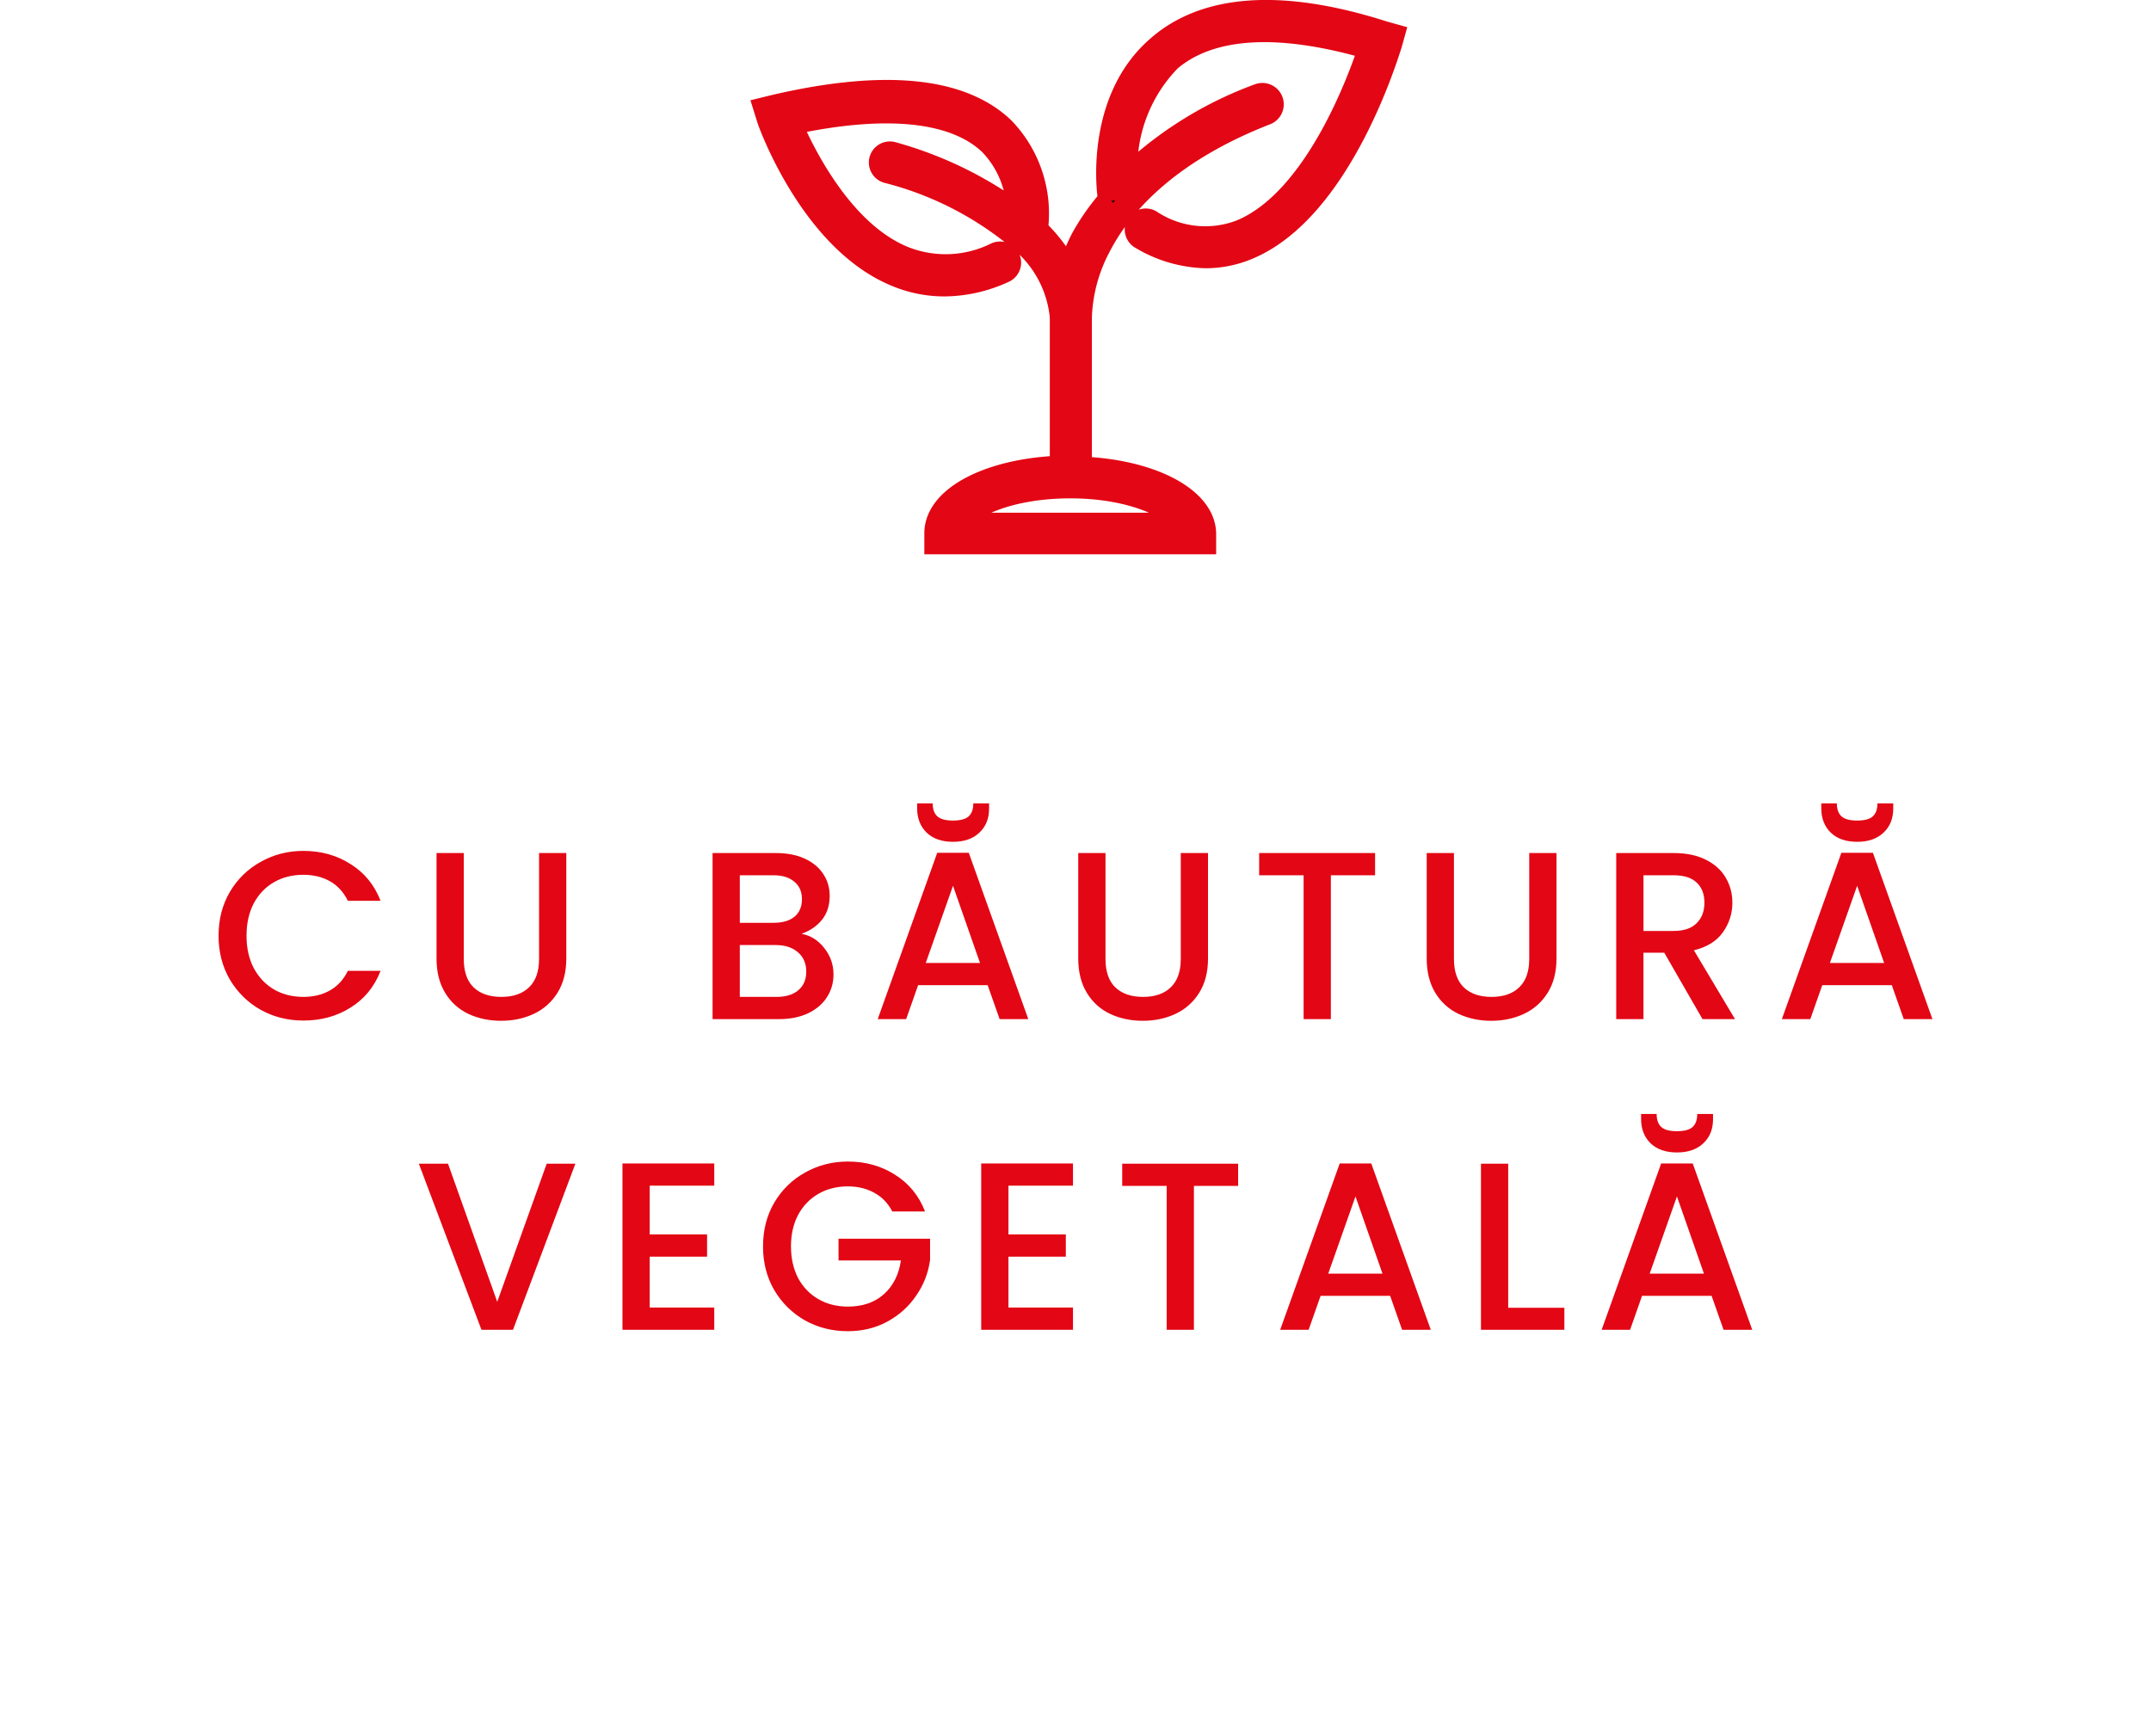
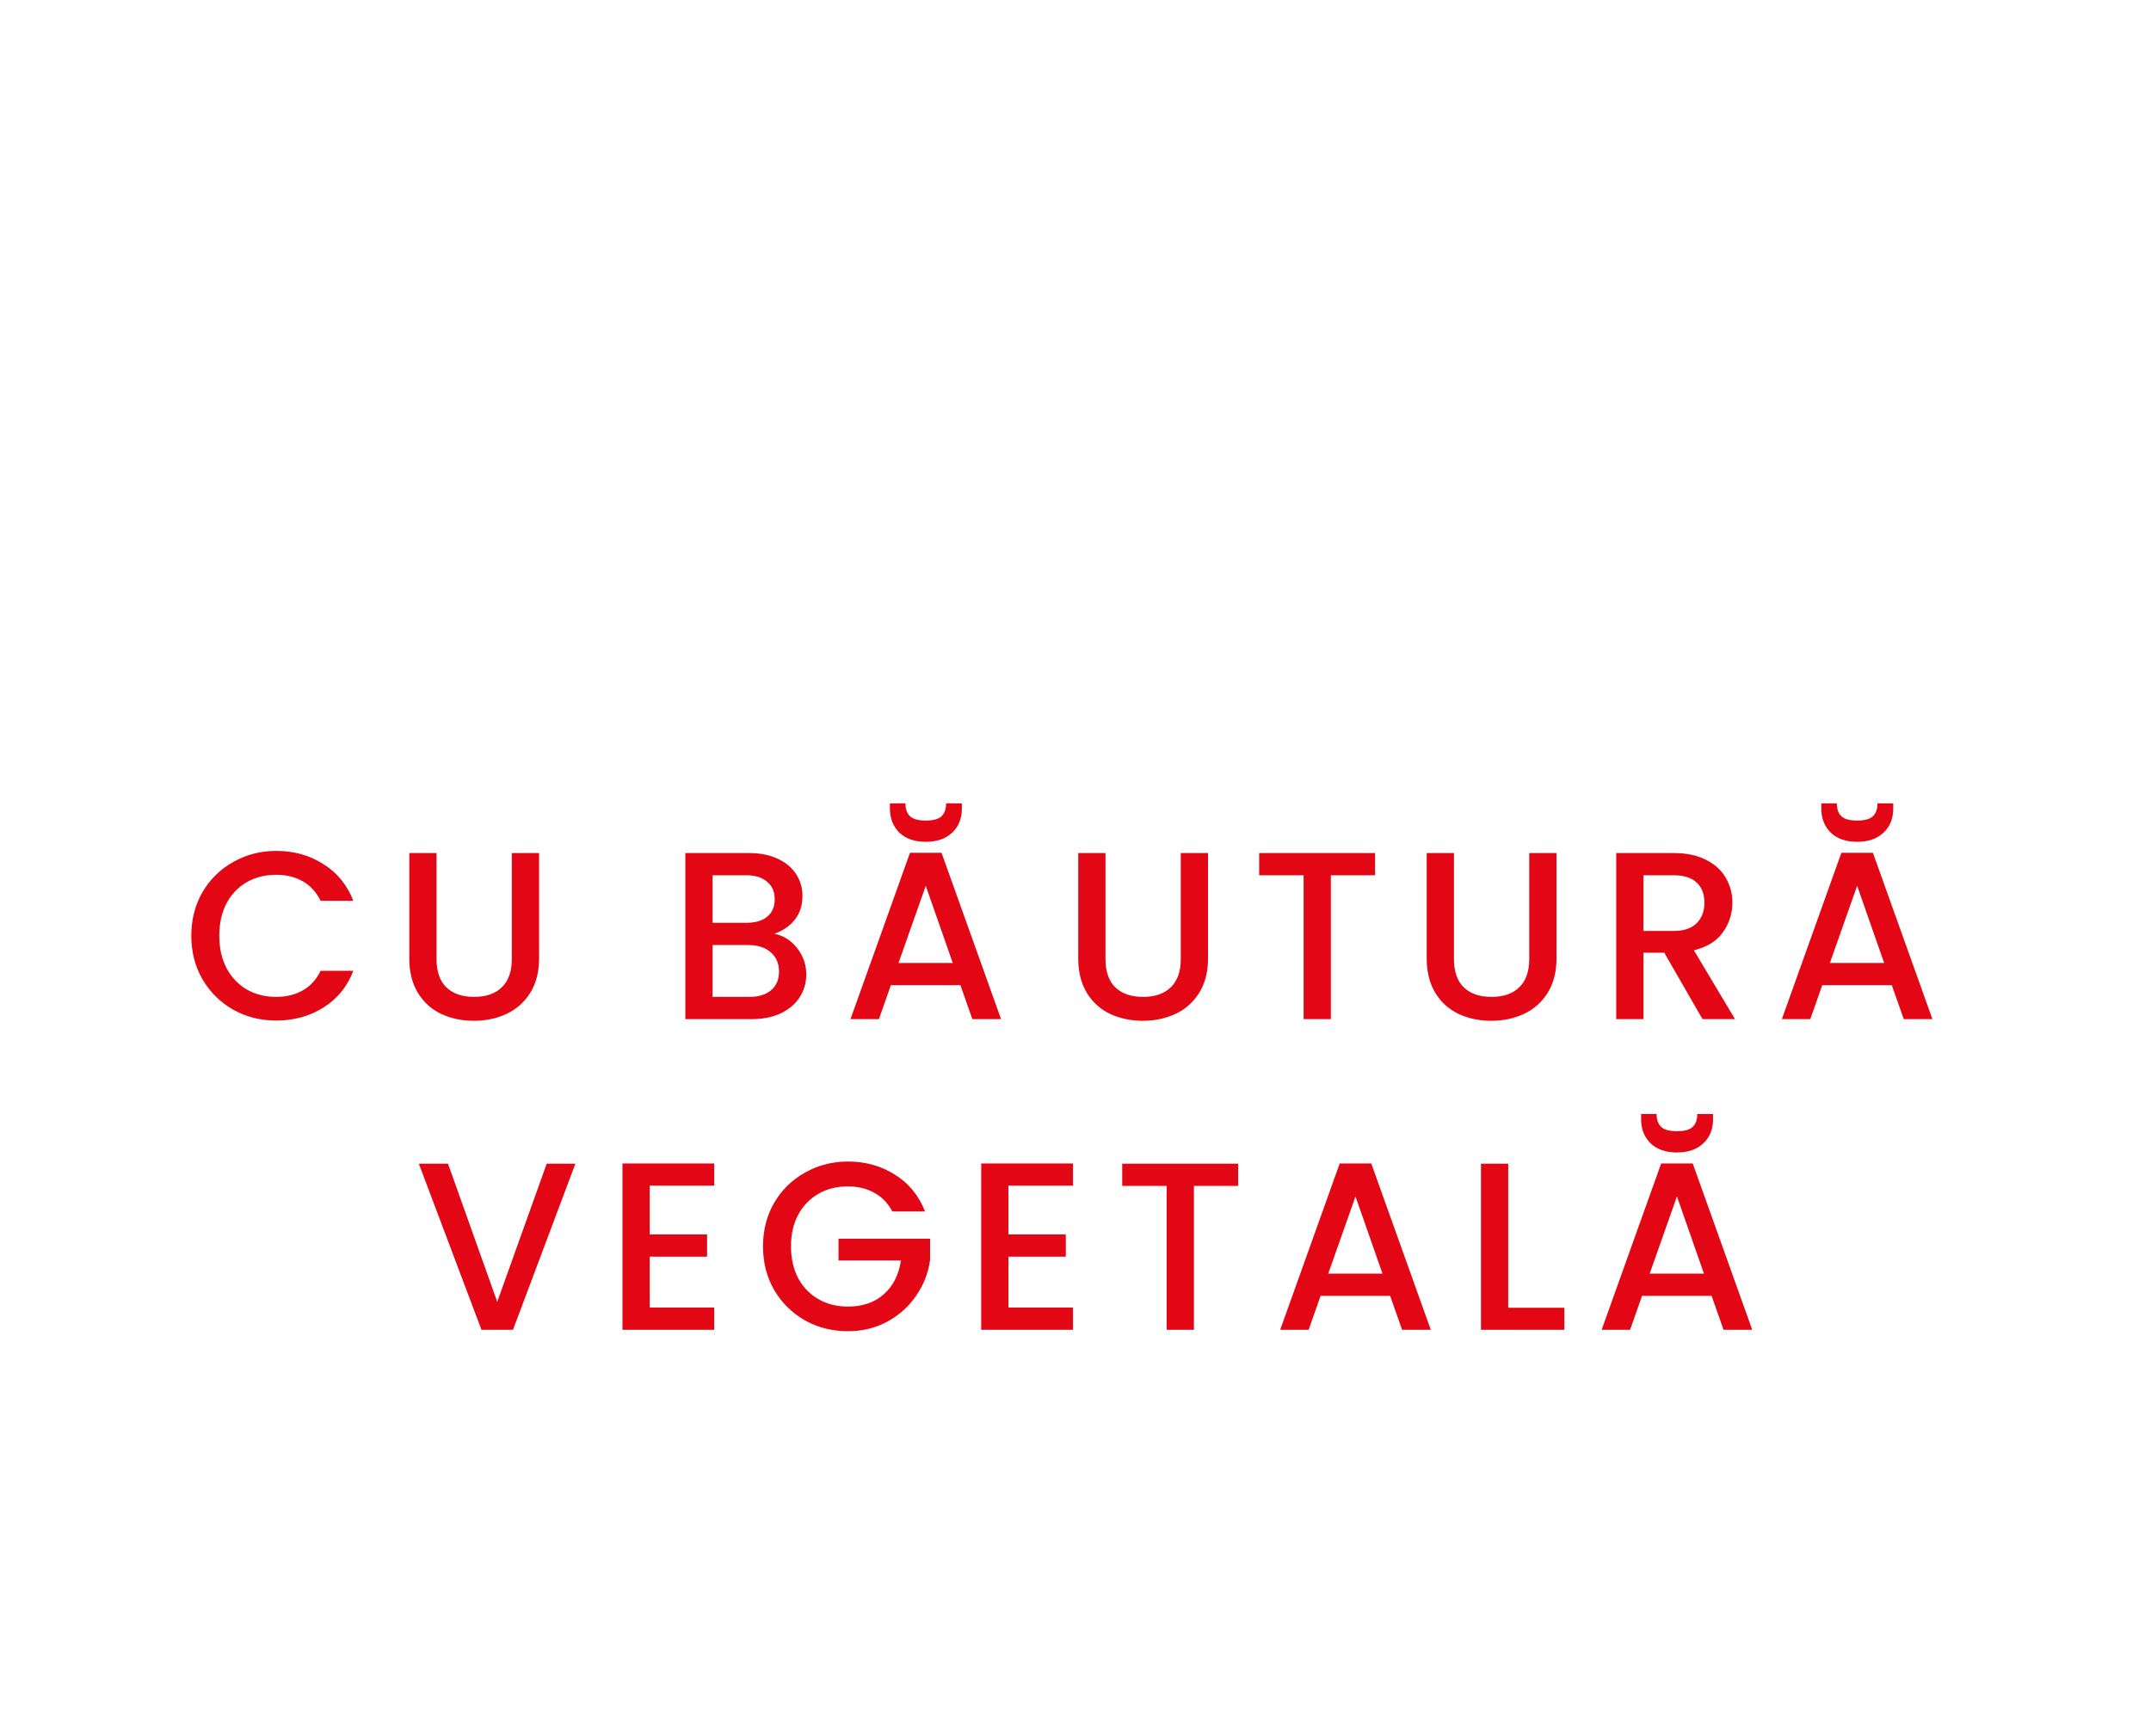
<svg xmlns="http://www.w3.org/2000/svg" width="90" height="72.648">
-   <path class="to-stroke" d="M32.035 4.555l.14.45c.07.2 1.8 5 5.27 6.47a5.22 5.22 0 0 0 2.07.43 6 6 0 0 0 2.47-.56.383.383 0 1 0-.31-.7 4.75 4.75 0 0 1-3.93.13c-2.6-1.1-4.2-4.46-4.7-5.62 4-.87 6.9-.58 8.4.85a4.17 4.17 0 0 1 1.17 3 16 16 0 0 0-5.27-2.57.381.381 0 1 0-.22.73 14 14 0 0 1 5.55 2.84 4.76 4.76 0 0 1 1.75 3.26v6.3c-3 .1-5.25 1.26-5.25 2.75v.38h11.21v-.34c0-1.48-2.25-2.65-5.2-2.75v-6.3a6.78 6.78 0 0 1 .8-3c1.2-2.33 3.6-4.26 7-5.58a.395.395 0 0 0-.3-.73 15.79 15.79 0 0 0-5.58 3.5 6.49 6.49 0 0 1 1.83-5c1.7-1.44 4.53-1.63 8.4-.5-.46 1.4-2.3 6.43-5.42 7.7a4.16 4.16 0 0 1-3.77-.41.38.38 0 0 0-.41.64 5.45 5.45 0 0 0 2.72.8 4.52 4.52 0 0 0 1.71-.34c3.94-1.6 5.9-8.26 6-8.54l.1-.36-.36-.1c-4.3-1.38-7.49-1.13-9.46.62-2.37 2.06-2.14 5.55-2 6.36a9.48 9.48 0 0 0-1.15 1.64 8.43 8.43 0 0 0-.58 1.46 6.65 6.65 0 0 0-1.37-1.85 5.1 5.1 0 0 0-1.37-4.21c-1.76-1.7-5-2-9.53-.95zm12.75 15.8c2.47 0 4.3.8 4.74 1.6h-9.47c.44-.83 2.27-1.6 4.74-1.6z" stroke="#e30614" />
-   <path class="to-fill" fill="#e30614" d="M71.615 54.228h-2.91l-.5 1.42h-1.19l2.49-6.96h1.32l2.49 6.96h-1.2zm-.32-.93l-1.13-3.23-1.14 3.23zm.38-6.46q0 .63-.41 1.01-.4.38-1.1.38-.7 0-1.1-.38-.4-.39-.4-1.02v-.21h.65q0 .36.19.54.19.18.66.18.47 0 .66-.18.19-.18.19-.54h.66zm-8.57 7.89h2.35v.92h-3.49v-6.95h1.14zm-4.94-.5h-2.91l-.5 1.42h-1.19l2.49-6.96h1.32l2.49 6.96h-1.2zm-.32-.93l-1.13-3.23-1.14 3.23zm-6.04-4.6v.93h-1.85v6.02h-1.14v-6.02h-1.86v-.93zm-9.61.92v2.04h2.4v.93h-2.4v2.13h2.7v.93h-3.84v-6.96h3.84v.93zm-4.86 1.08q-.27-.52-.75-.78-.48-.27-1.11-.27-.69 0-1.23.31-.54.31-.85.88-.3.57-.3 1.32 0 .75.3 1.33.31.57.85.88.54.31 1.23.31.93 0 1.51-.52.58-.52.71-1.41h-2.61v-.91h3.83v.89q-.11.81-.58 1.49-.46.68-1.21 1.09-.74.4-1.65.4-.98 0-1.79-.45-.81-.46-1.29-1.27-.47-.81-.47-1.83 0-1.02.47-1.83.48-.81 1.29-1.26.82-.46 1.79-.46 1.11 0 1.97.55.87.54 1.26 1.54zm-10.15-1.08v2.04h2.4v.93h-2.4v2.13h2.7v.93h-3.84v-6.96h3.84v.93zm-3.11-.92l-2.61 6.95h-1.32l-2.62-6.95h1.22l2.06 5.78 2.07-5.78zm55.08-7.47h-2.91l-.5 1.42h-1.19l2.49-6.96h1.32l2.49 6.96h-1.2zm-.32-.93l-1.13-3.23-1.14 3.23zm.38-6.46q0 .63-.41 1.01-.4.38-1.1.38-.7 0-1.1-.38-.4-.39-.4-1.02v-.21h.65q0 .36.19.54.19.18.66.18.47 0 .66-.18.19-.18.19-.54h.66zm-7.98 8.81l-1.6-2.78h-.87v2.78h-1.14v-6.95h2.4q.8 0 1.35.28.56.28.83.75.28.47.28 1.05 0 .68-.4 1.24-.39.55-1.21.75l1.72 2.88zm-2.47-3.69h1.26q.64 0 .96-.32.33-.32.33-.86 0-.54-.32-.84-.32-.31-.97-.31h-1.26zm-7.93-3.26v4.43q0 .79.41 1.19.42.4 1.16.4.75 0 1.16-.4.42-.4.42-1.19v-4.43h1.14v4.41q0 .85-.37 1.44-.37.59-.99.88-.62.29-1.37.29-.75 0-1.37-.29-.61-.29-.97-.88-.36-.59-.36-1.44v-4.41zm-3.3 0v.93h-1.85v6.02h-1.14v-6.02h-1.86v-.93zm-11.28 0v4.43q0 .79.41 1.19.42.4 1.16.4.75 0 1.16-.4.42-.4.42-1.19v-4.43h1.14v4.41q0 .85-.37 1.44-.37.59-.99.88-.62.29-1.37.29-.75 0-1.37-.29-.61-.29-.97-.88-.36-.59-.36-1.44v-4.41zm-4.93 5.53h-2.91l-.5 1.42h-1.19l2.49-6.96h1.32l2.49 6.96h-1.2zm-.32-.93l-1.13-3.23-1.14 3.23zm.38-6.46q0 .63-.41 1.01-.4.38-1.1.38-.7 0-1.1-.38-.4-.39-.4-1.02v-.21h.65q0 .36.19.54.19.18.66.18.47 0 .66-.18.19-.18.19-.54h.66zm-7.85 5.24q.56.1.95.59.39.49.39 1.11 0 .53-.28.96-.27.42-.79.67-.52.24-1.21.24h-2.78v-6.95h2.65q.71 0 1.22.24.51.24.77.65.26.4.26.9 0 .6-.32 1-.32.4-.86.59zm-2.58-.46h1.41q.56 0 .87-.25.32-.26.32-.74 0-.47-.32-.73-.31-.27-.87-.27h-1.41zm1.54 3.1q.58 0 .91-.28.33-.28.33-.78 0-.51-.35-.81-.35-.3-.93-.3h-1.5v2.17zm-13.09-6.02v4.43q0 .79.41 1.19.42.4 1.16.4.75 0 1.16-.4.42-.4.42-1.19v-4.43h1.14v4.41q0 .85-.37 1.44-.37.59-.99.88-.62.29-1.37.29-.75 0-1.37-.29-.61-.29-.97-.88-.36-.59-.36-1.44v-4.41zm-10.26 3.46q0-1.02.47-1.83.48-.81 1.29-1.26.82-.46 1.79-.46 1.11 0 1.97.55.87.54 1.26 1.54h-1.37q-.27-.55-.75-.82-.48-.27-1.11-.27-.69 0-1.23.31-.54.31-.85.89-.3.58-.3 1.35 0 .77.3 1.35.31.58.85.9.54.31 1.23.31.63 0 1.11-.27.48-.27.75-.82h1.37q-.39 1-1.26 1.54-.86.54-1.97.54-.98 0-1.79-.45-.81-.46-1.29-1.27-.47-.81-.47-1.83z" />
+   <path class="to-fill" fill="#e30614" d="M71.615 54.228h-2.91l-.5 1.42h-1.19l2.49-6.96h1.32l2.49 6.96h-1.2zm-.32-.93l-1.13-3.23-1.14 3.23zm.38-6.46q0 .63-.41 1.01-.4.38-1.1.38-.7 0-1.1-.38-.4-.39-.4-1.02v-.21h.65q0 .36.19.54.19.18.66.18.47 0 .66-.18.19-.18.19-.54h.66zm-8.57 7.89h2.35v.92h-3.49v-6.95h1.14zm-4.94-.5h-2.91l-.5 1.42h-1.19l2.49-6.96h1.32l2.49 6.96h-1.2zm-.32-.93l-1.13-3.23-1.14 3.23zm-6.04-4.6v.93h-1.85v6.02h-1.14v-6.02h-1.86v-.93zm-9.61.92v2.04h2.4v.93h-2.4v2.13h2.7v.93h-3.84v-6.96h3.84v.93zm-4.86 1.08q-.27-.52-.75-.78-.48-.27-1.11-.27-.69 0-1.23.31-.54.31-.85.88-.3.57-.3 1.32 0 .75.3 1.33.31.57.85.88.54.31 1.23.31.93 0 1.51-.52.58-.52.71-1.41h-2.61v-.91h3.83v.89q-.11.81-.58 1.49-.46.68-1.21 1.09-.74.4-1.65.4-.98 0-1.79-.45-.81-.46-1.29-1.27-.47-.81-.47-1.83 0-1.02.47-1.83.48-.81 1.29-1.26.82-.46 1.79-.46 1.11 0 1.97.55.87.54 1.26 1.54zm-10.15-1.08v2.04h2.4v.93h-2.4v2.13h2.7v.93h-3.84v-6.96h3.84v.93zm-3.11-.92l-2.61 6.95h-1.32l-2.62-6.95h1.22l2.06 5.78 2.07-5.78zm55.08-7.47h-2.91l-.5 1.42h-1.19l2.49-6.96h1.32l2.49 6.96h-1.2zm-.32-.93l-1.13-3.23-1.14 3.23zm.38-6.46q0 .63-.41 1.01-.4.38-1.1.38-.7 0-1.1-.38-.4-.39-.4-1.02v-.21h.65q0 .36.19.54.19.18.66.18.47 0 .66-.18.19-.18.19-.54h.66zm-7.98 8.81l-1.6-2.78h-.87v2.78h-1.14v-6.95h2.4q.8 0 1.35.28.56.28.83.75.28.47.28 1.05 0 .68-.4 1.24-.39.55-1.21.75l1.72 2.88zm-2.47-3.69h1.26q.64 0 .96-.32.33-.32.33-.86 0-.54-.32-.84-.32-.31-.97-.31h-1.26zm-7.93-3.26v4.43q0 .79.41 1.19.42.4 1.16.4.75 0 1.16-.4.42-.4.42-1.19v-4.43h1.14v4.41q0 .85-.37 1.44-.37.59-.99.88-.62.29-1.37.29-.75 0-1.37-.29-.61-.29-.97-.88-.36-.59-.36-1.44v-4.41zm-3.3 0v.93h-1.85v6.02h-1.14v-6.02h-1.86v-.93zm-11.28 0v4.43q0 .79.41 1.19.42.4 1.16.4.75 0 1.16-.4.42-.4.42-1.19v-4.43h1.14v4.41q0 .85-.37 1.44-.37.59-.99.88-.62.29-1.37.29-.75 0-1.37-.29-.61-.29-.97-.88-.36-.59-.36-1.44v-4.41m-4.93 5.53h-2.91l-.5 1.42h-1.19l2.49-6.96h1.32l2.49 6.96h-1.2zm-.32-.93l-1.13-3.23-1.14 3.23zm.38-6.46q0 .63-.41 1.01-.4.38-1.1.38-.7 0-1.1-.38-.4-.39-.4-1.02v-.21h.65q0 .36.19.54.19.18.66.18.47 0 .66-.18.19-.18.19-.54h.66zm-7.85 5.24q.56.1.95.59.39.49.39 1.11 0 .53-.28.96-.27.42-.79.67-.52.24-1.21.24h-2.78v-6.95h2.65q.71 0 1.22.24.51.24.77.65.26.4.26.9 0 .6-.32 1-.32.4-.86.59zm-2.58-.46h1.41q.56 0 .87-.25.32-.26.32-.74 0-.47-.32-.73-.31-.27-.87-.27h-1.41zm1.54 3.1q.58 0 .91-.28.33-.28.33-.78 0-.51-.35-.81-.35-.3-.93-.3h-1.5v2.17zm-13.09-6.02v4.43q0 .79.41 1.19.42.4 1.16.4.75 0 1.16-.4.42-.4.42-1.19v-4.43h1.14v4.41q0 .85-.37 1.44-.37.59-.99.88-.62.29-1.37.29-.75 0-1.37-.29-.61-.29-.97-.88-.36-.59-.36-1.44v-4.41zm-10.26 3.46q0-1.02.47-1.83.48-.81 1.29-1.26.82-.46 1.79-.46 1.11 0 1.97.55.87.54 1.26 1.54h-1.37q-.27-.55-.75-.82-.48-.27-1.11-.27-.69 0-1.23.31-.54.31-.85.89-.3.58-.3 1.35 0 .77.3 1.35.31.58.85.9.54.31 1.23.31.63 0 1.11-.27.48-.27.75-.82h1.37q-.39 1-1.26 1.54-.86.54-1.97.54-.98 0-1.79-.45-.81-.46-1.29-1.27-.47-.81-.47-1.83z" />
</svg>